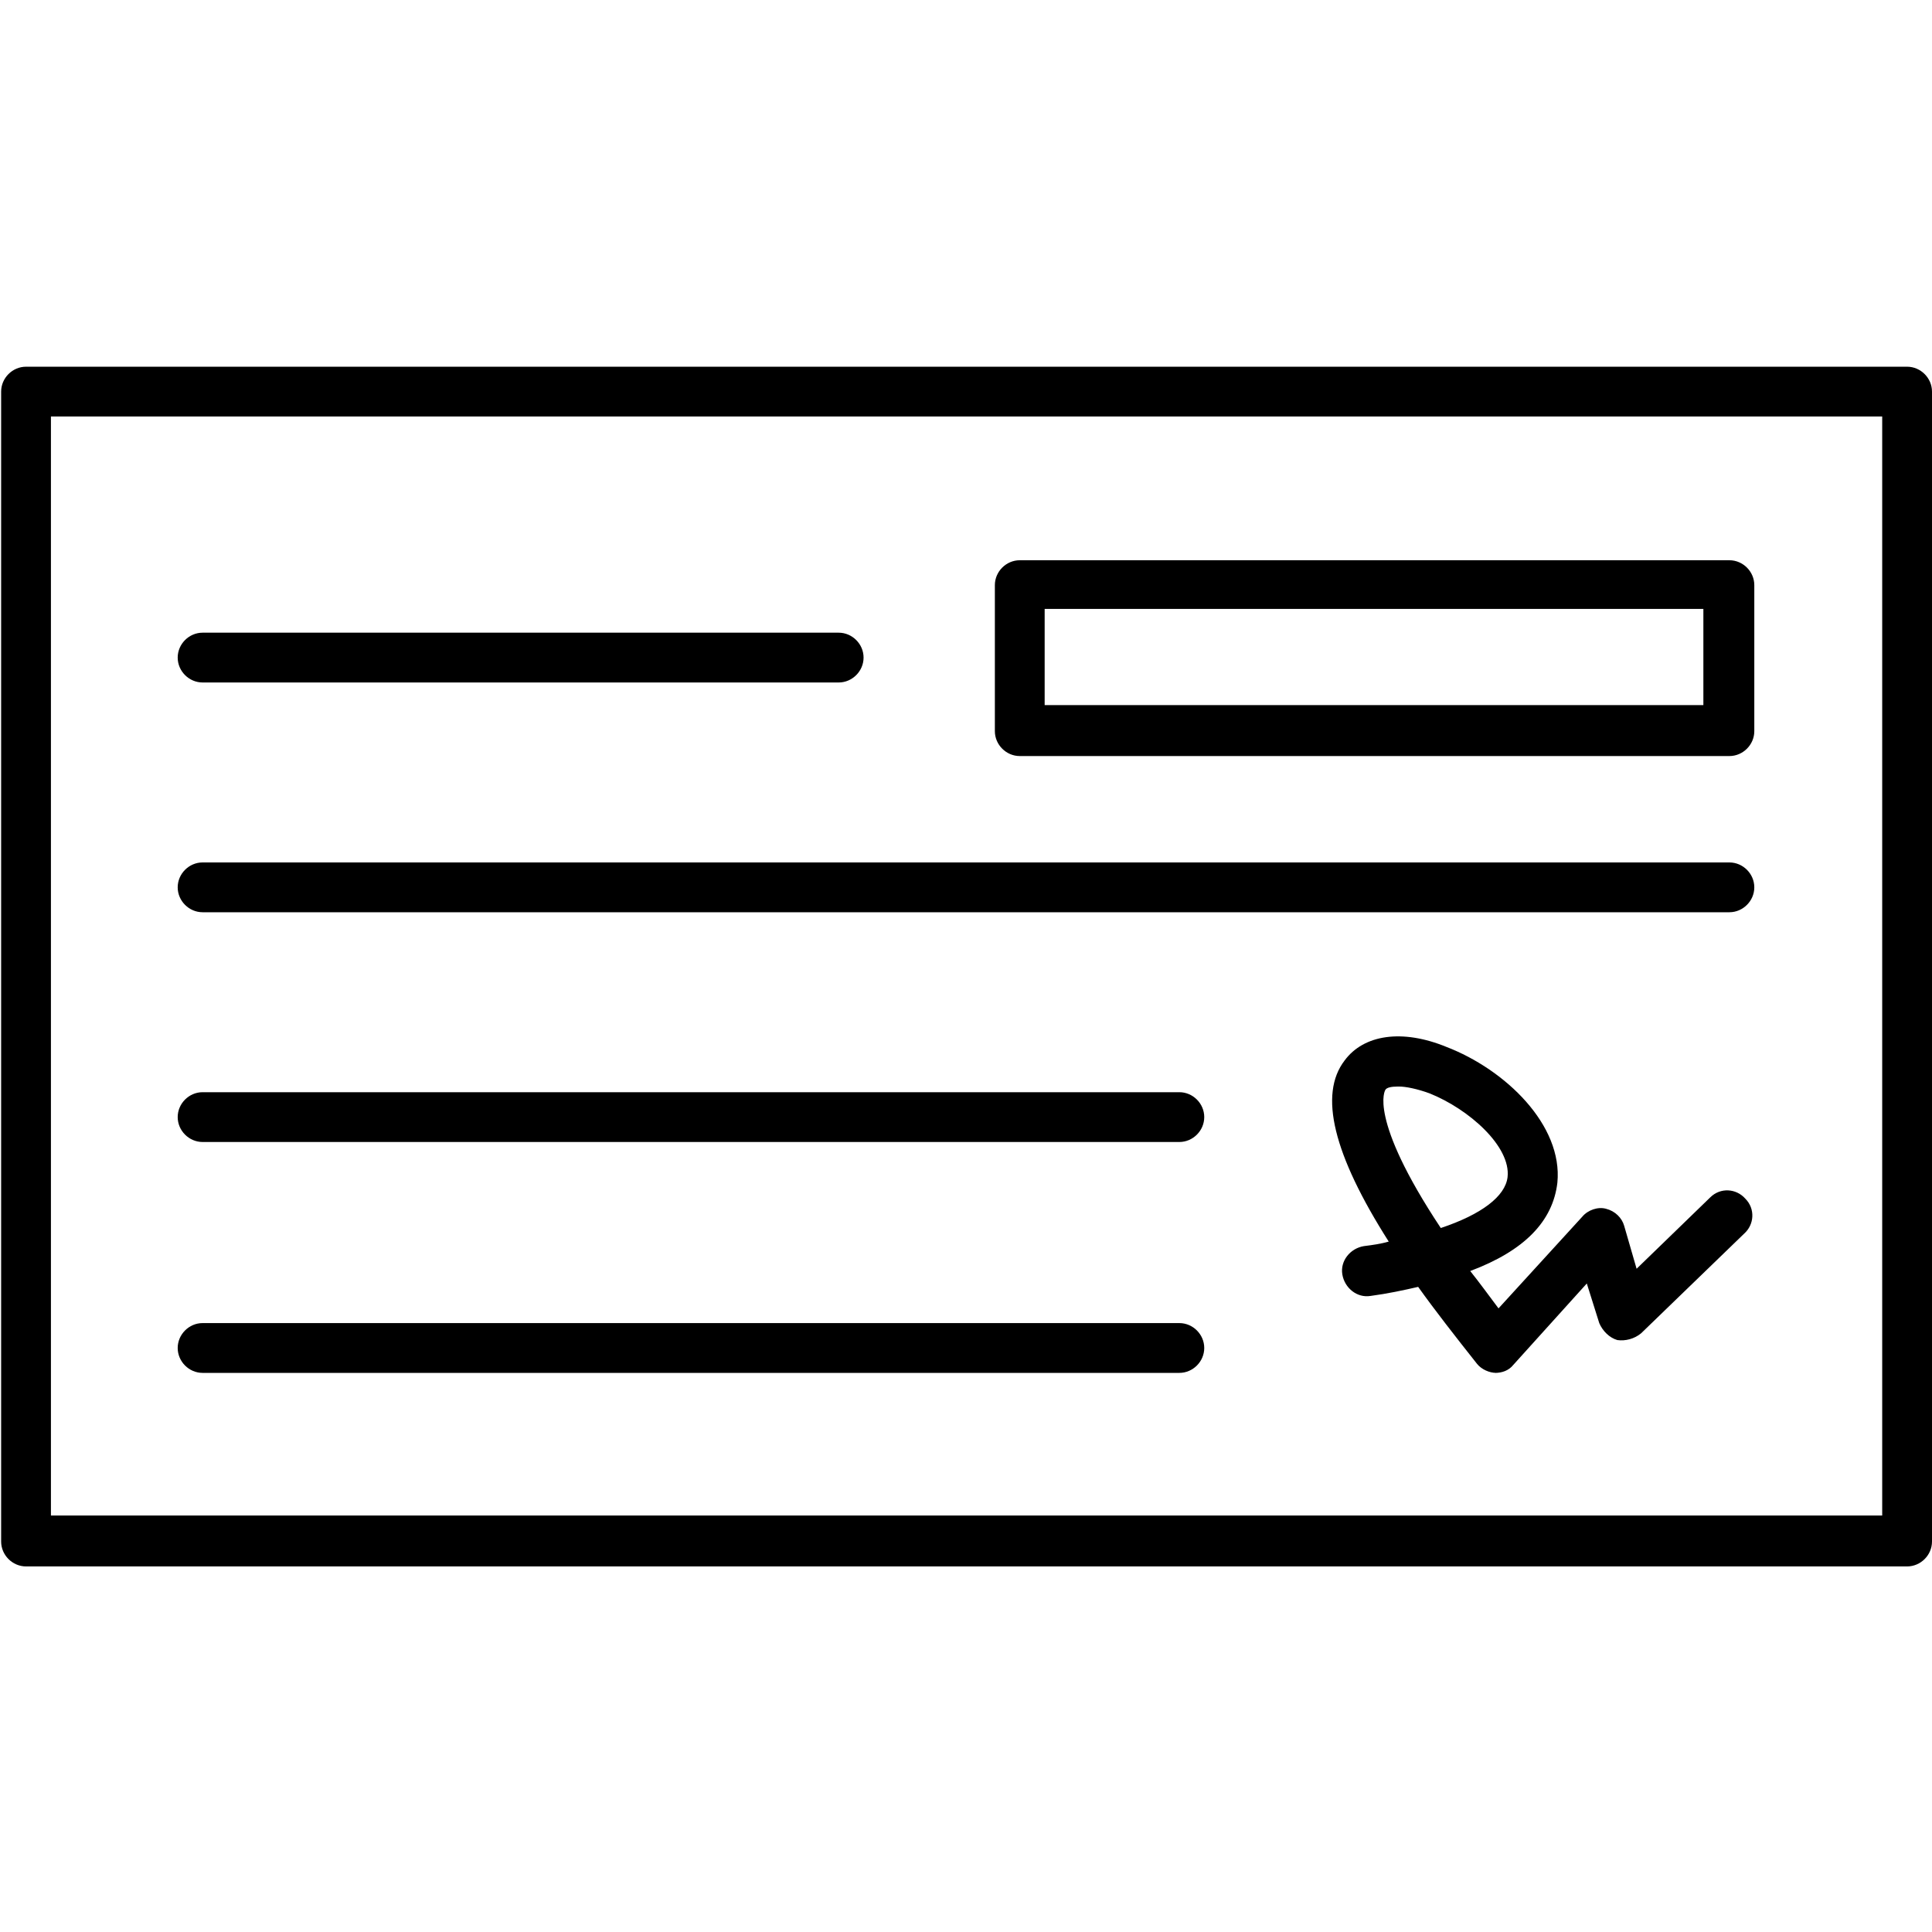
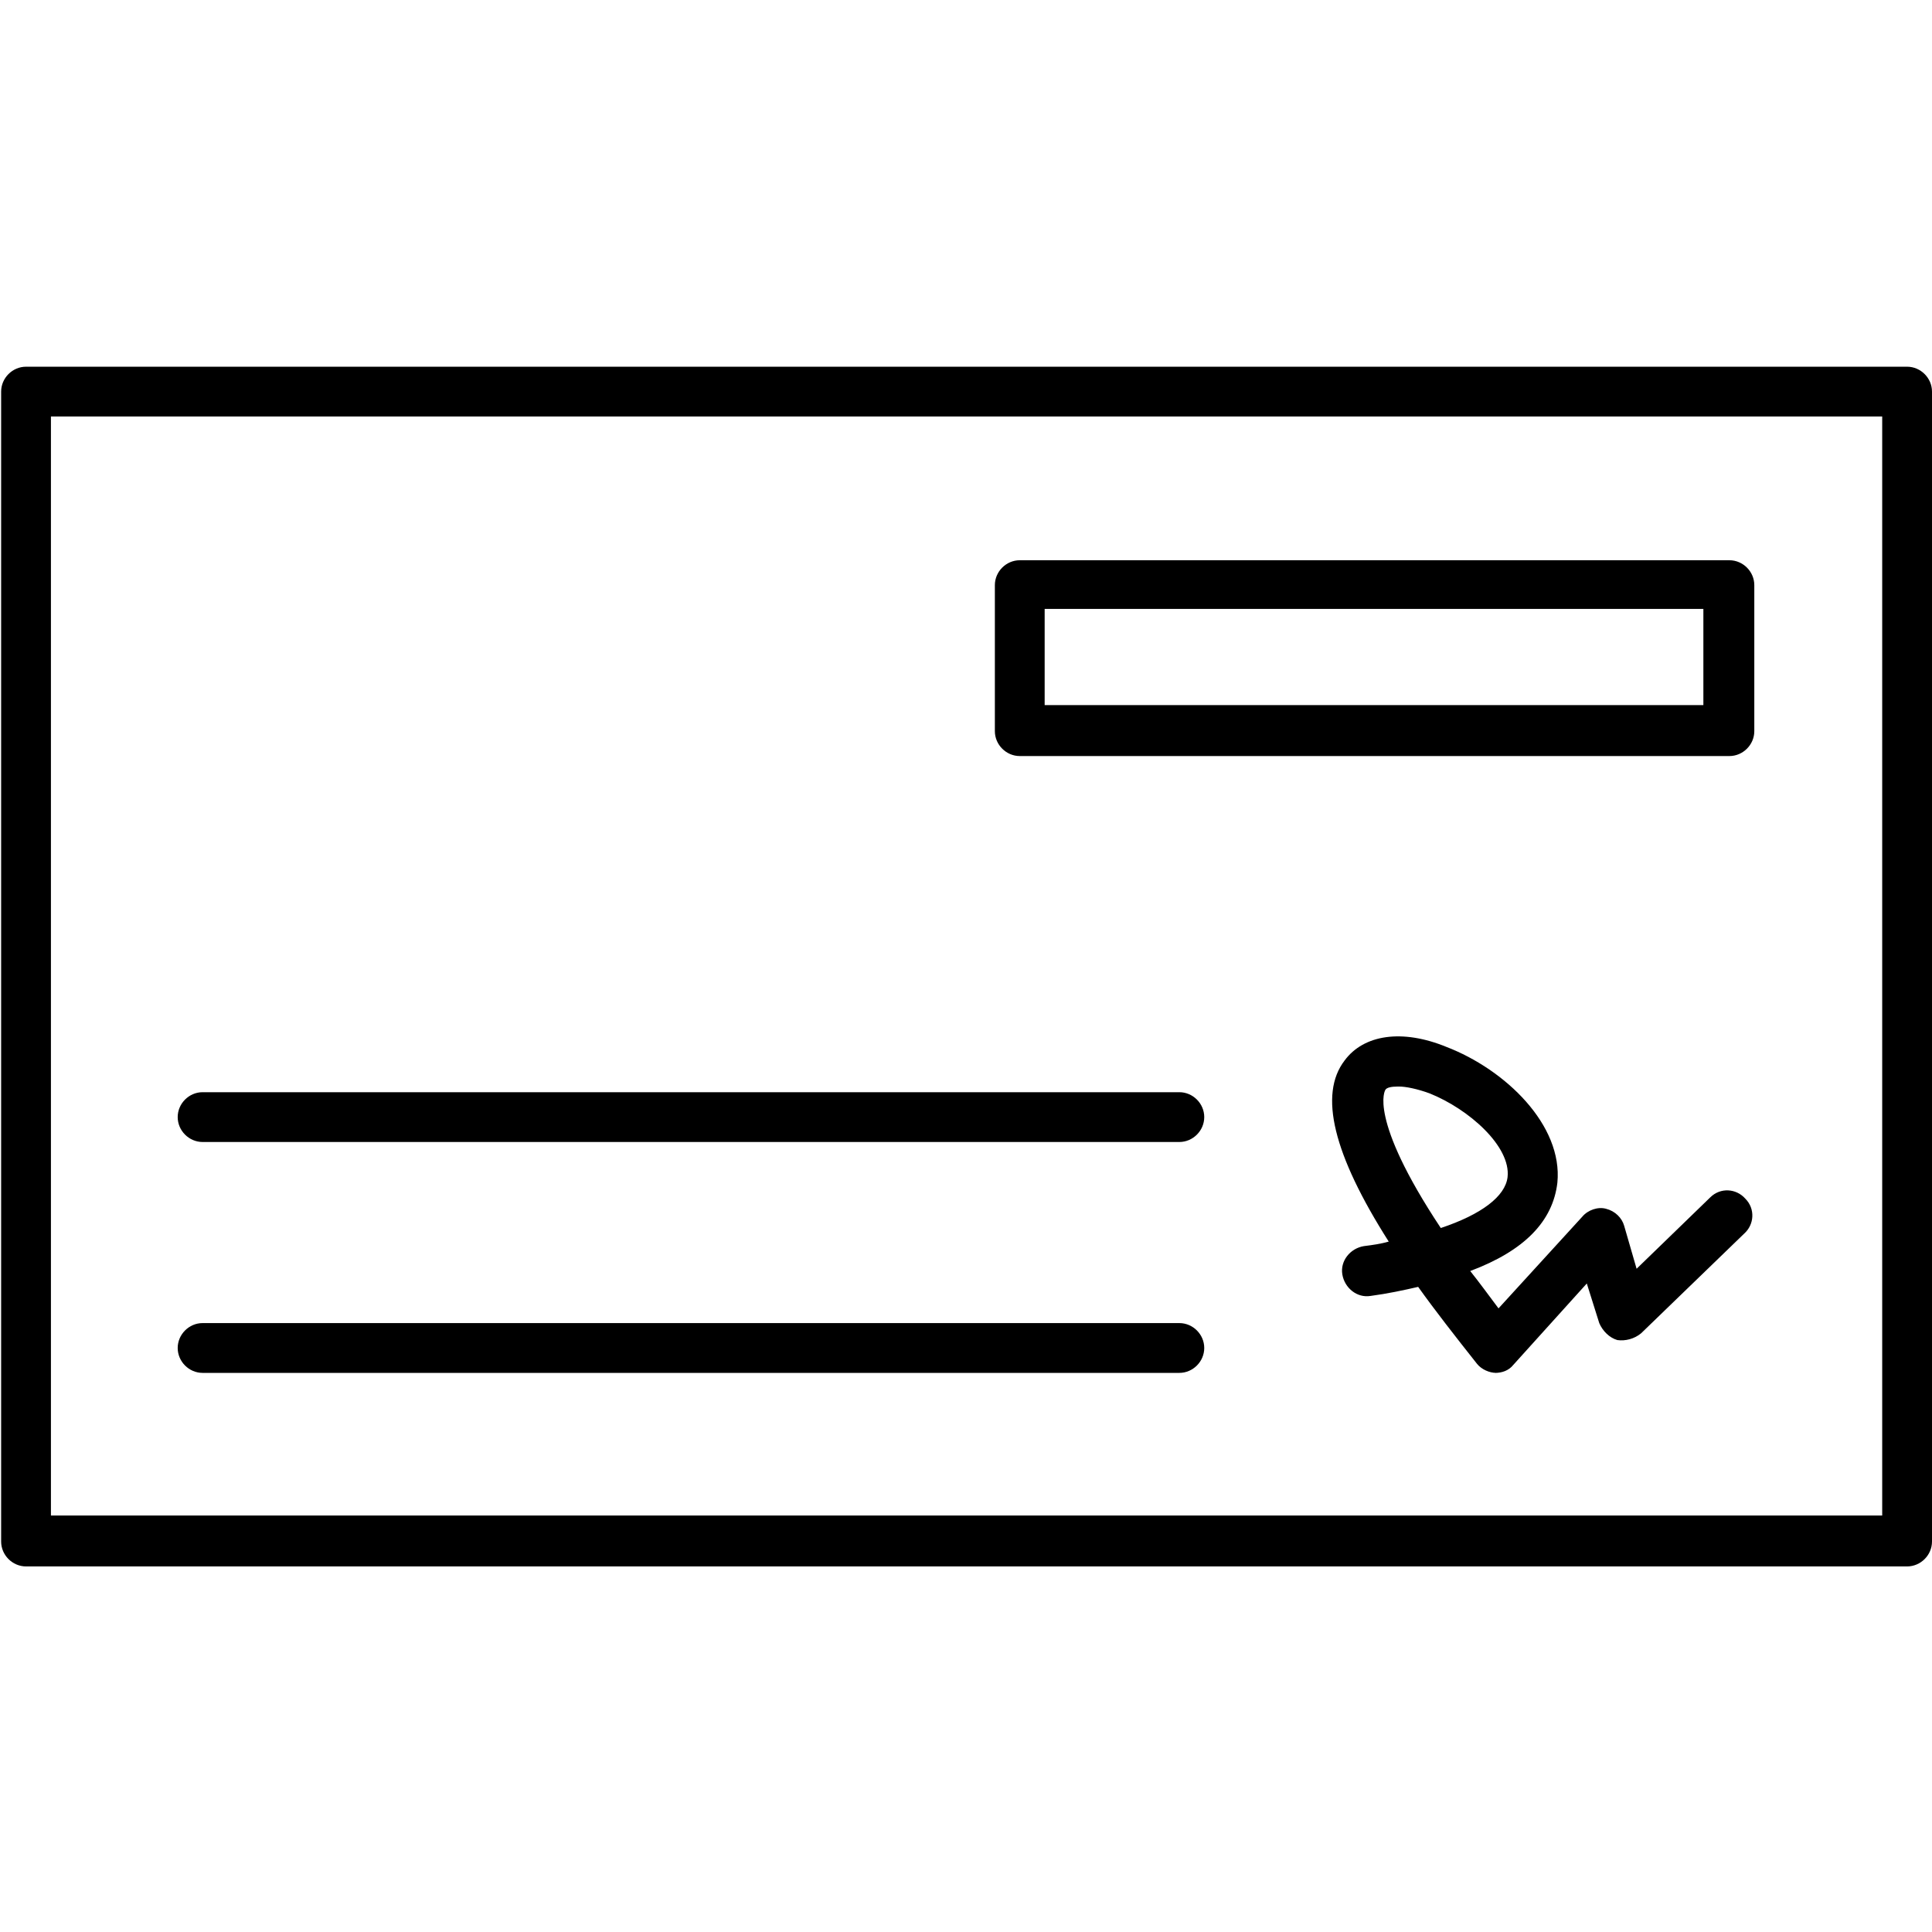
<svg xmlns="http://www.w3.org/2000/svg" clip-rule="evenodd" fill-rule="evenodd" height="512" image-rendering="optimizeQuality" shape-rendering="geometricPrecision" text-rendering="geometricPrecision" viewBox="0 0 1.707 1.707" width="512">
  <g id="Layer_x0020_1">
    <g id="_205377112">
      <path id="_205376080" d="m.045 1.339h1.618v-.971h-1.618v.971zm1.64.045h-1.662c-.012 0-.022-.01-.022-.022v-1.016c0-.012.01-.022.022-.022h1.662c.012 0 .022.01.022.022v1.016c0 .012-.01.022-.022.022z" />
-       <path id="_205382368" d="m.741.603h-.562c-.012 0-.022-.01-.022-.022 0-.012.01-.022.022-.022l.562-0c.012 0 .022.01.022.022 0 .012-.01.022-.022.022z" />
-       <path id="_205371064" d="m1.528.806h-1.349c-.012 0-.022-.01-.022-.022 0-.012.01-.022.022-.022l1.349-0c.012 0 .022.01.022.022 0 .012-.01.022-.022.022z" />
      <path id="_205374568" d="m1.042 1.009h-.863c-.012 0-.022-.01-.022-.022 0-.012.01-.022.022-.022l.863-0c.012 0 .022.01.022.022 0 .012-.01.022-.022.022z" />
      <path id="_205375192" d="m1.042 1.213h-.863c-.012 0-.022-.01-.022-.022 0-.012.01-.022.022-.022h.863c.012 0 .022.01.022.022 0 .012-.01.022-.022.022z" />
      <path id="_205372408" d="m.923.623h.582v-.085h-.582zm.605.045h-.627c-.012 0-.022-.01-.022-.022v-.129c0-.012.01-.022.022-.022l.627-0c.012 0 .022.01.022.022v.129c0 .012-.01.022-.022.022z" />
      <path id="_205369552" d="m1.235.96c-.006 0-.01.001-.011.003-0.0 0-.016.024.049.122.036-.012.057-.028.059-.045.003-.027-.034-.06-.069-.074-.011-.004-.021-.006-.027-.006zm.088.253c-0 0-0.0 0-.001 0-.006-0-.013-.003-.017-.008-.019-.024-.037-.047-.052-.068-.013.003-.027.006-.042.008-.012.002-.023-.007-.025-.019-.002-.012.007-.023.019-.025.008-.001.015-.002.022-.004-.049-.077-.062-.13-.039-.16.017-.023.051-.028.09-.012.052.02.103.069.098.12-.004.034-.029.06-.077.078.008.01.016.021.025.033l.074-.081c.005-.006.014-.009.021-.007.008.002.014.008.016.015l.011.038.065-.063c.009-.009.023-.008.031.001.009.009.008.023-.001.031l-.091.088c-.006.005-.014.007-.021.006-.007-.002-.013-.008-.016-.015l-.011-.035-.065.072c-.004.005-.01.007-.016.007z" />
    </g>
  </g>
</svg>